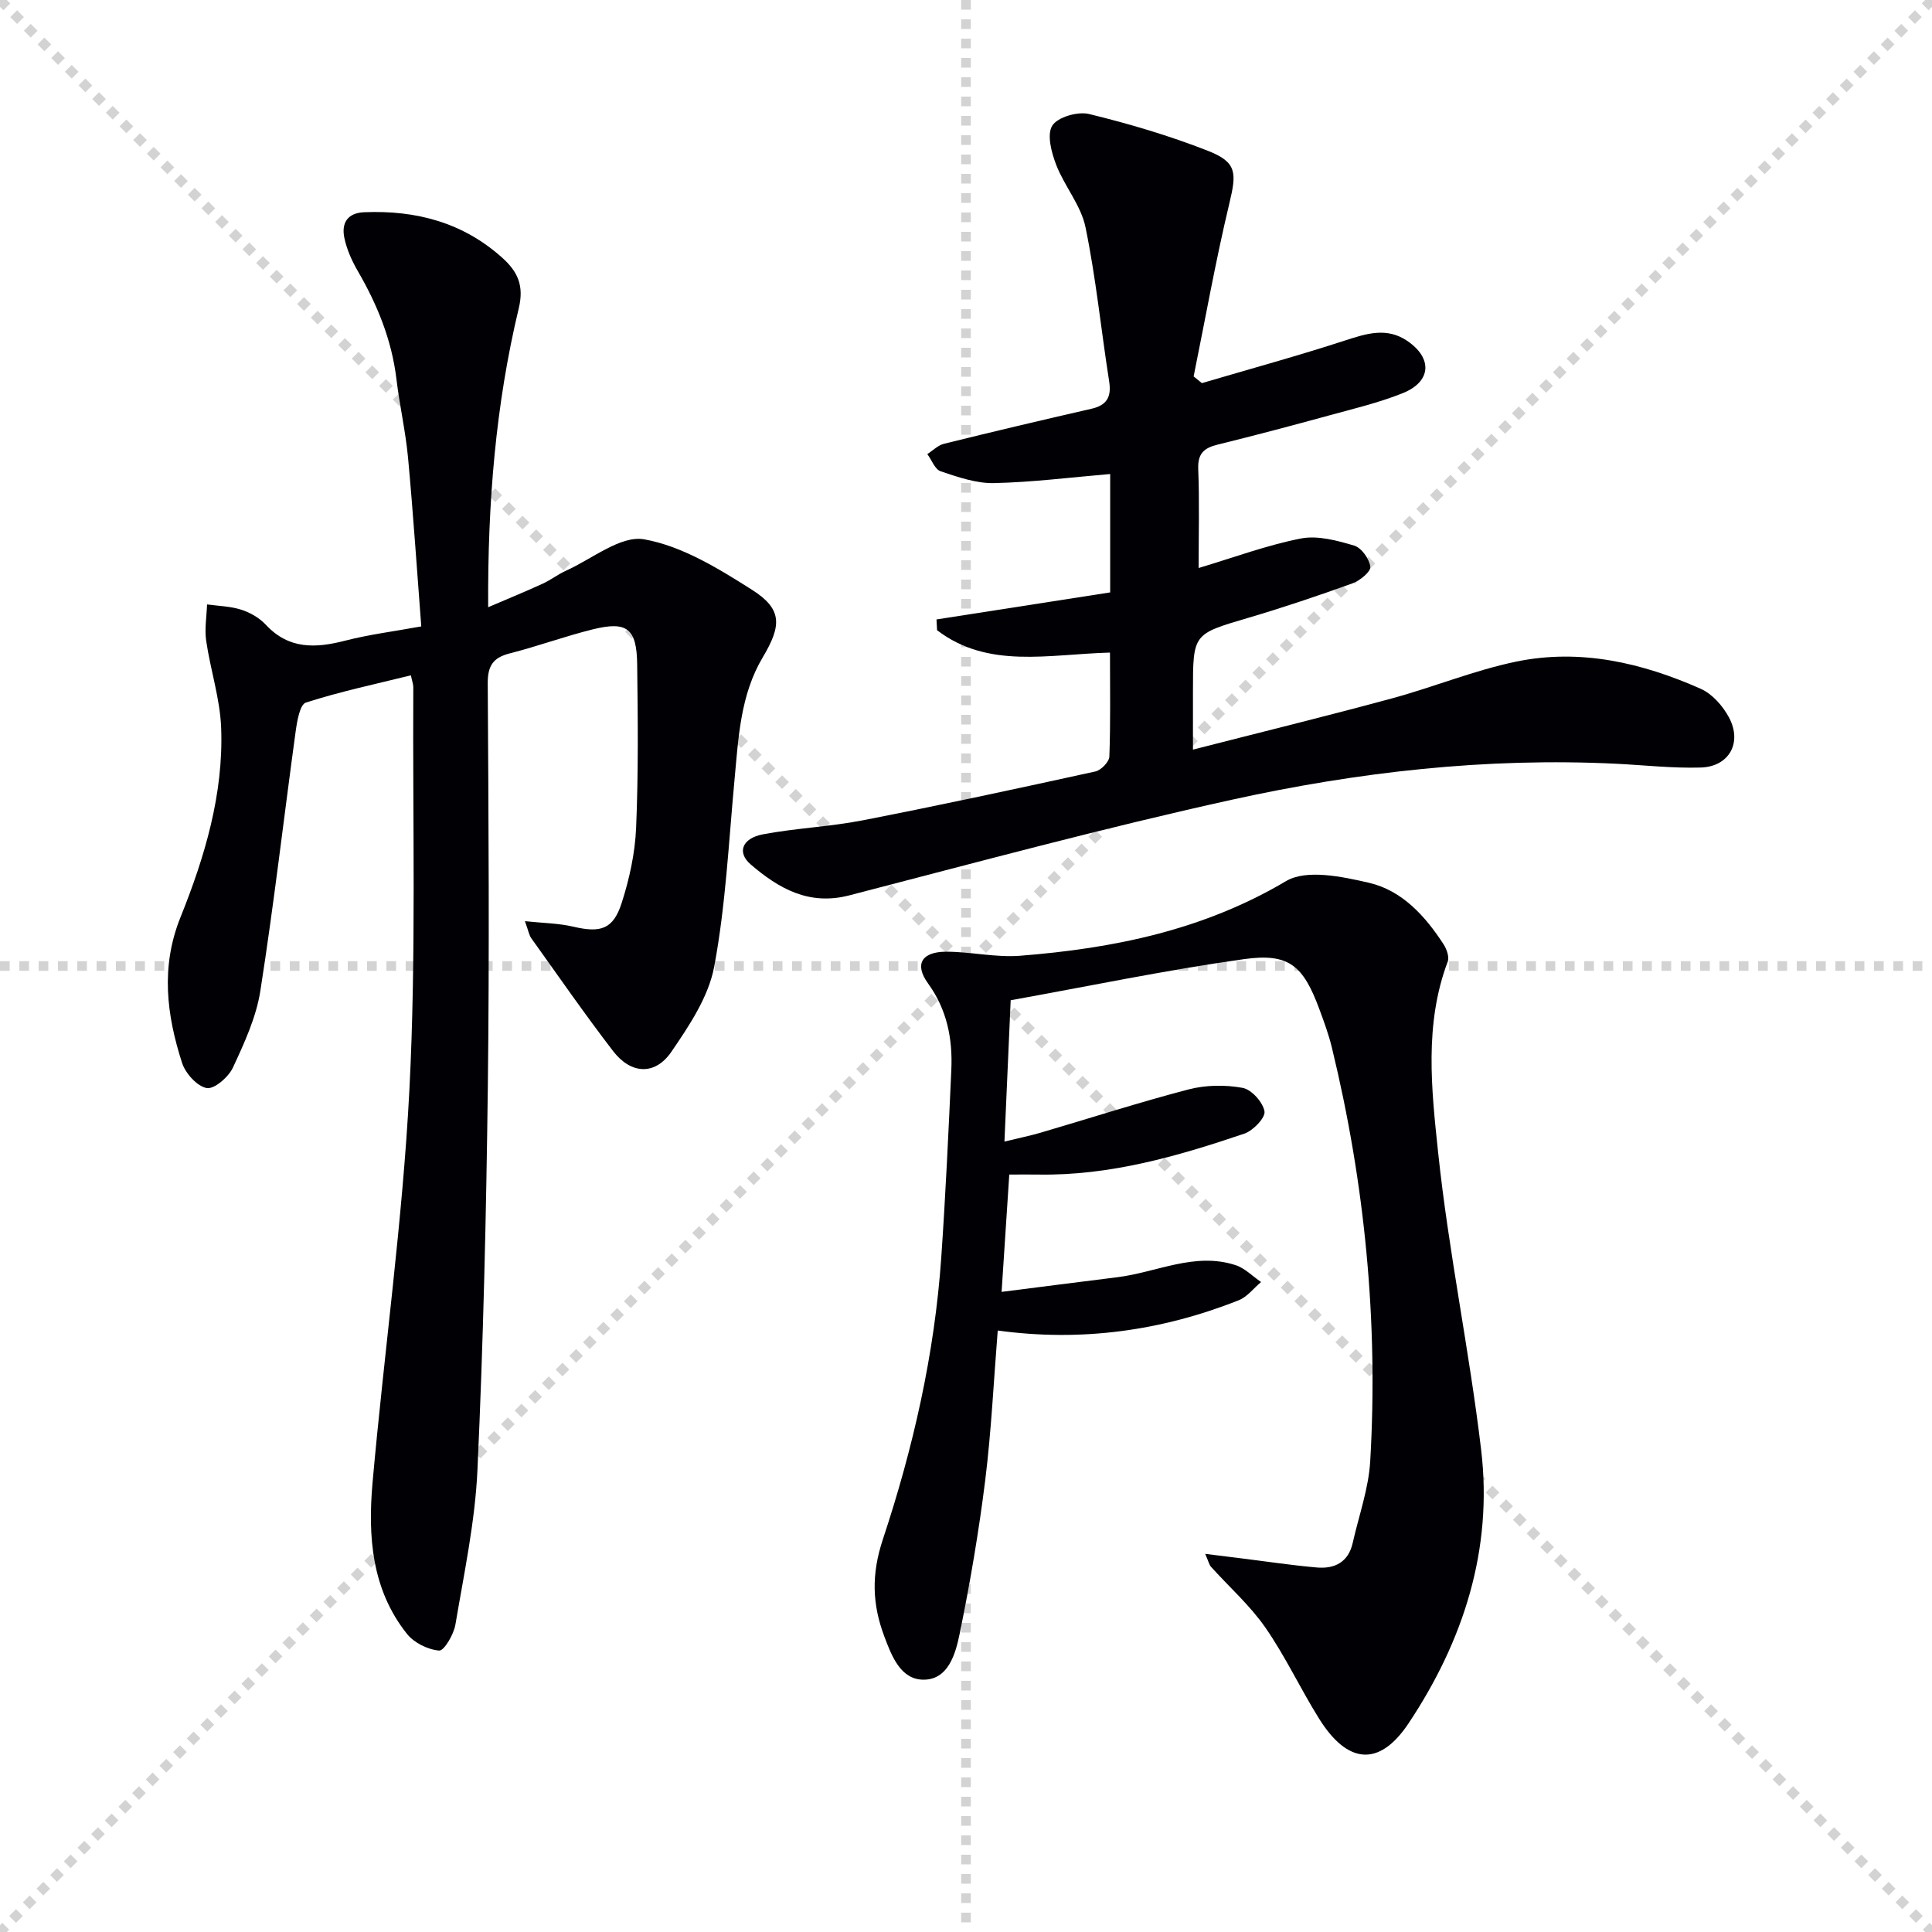
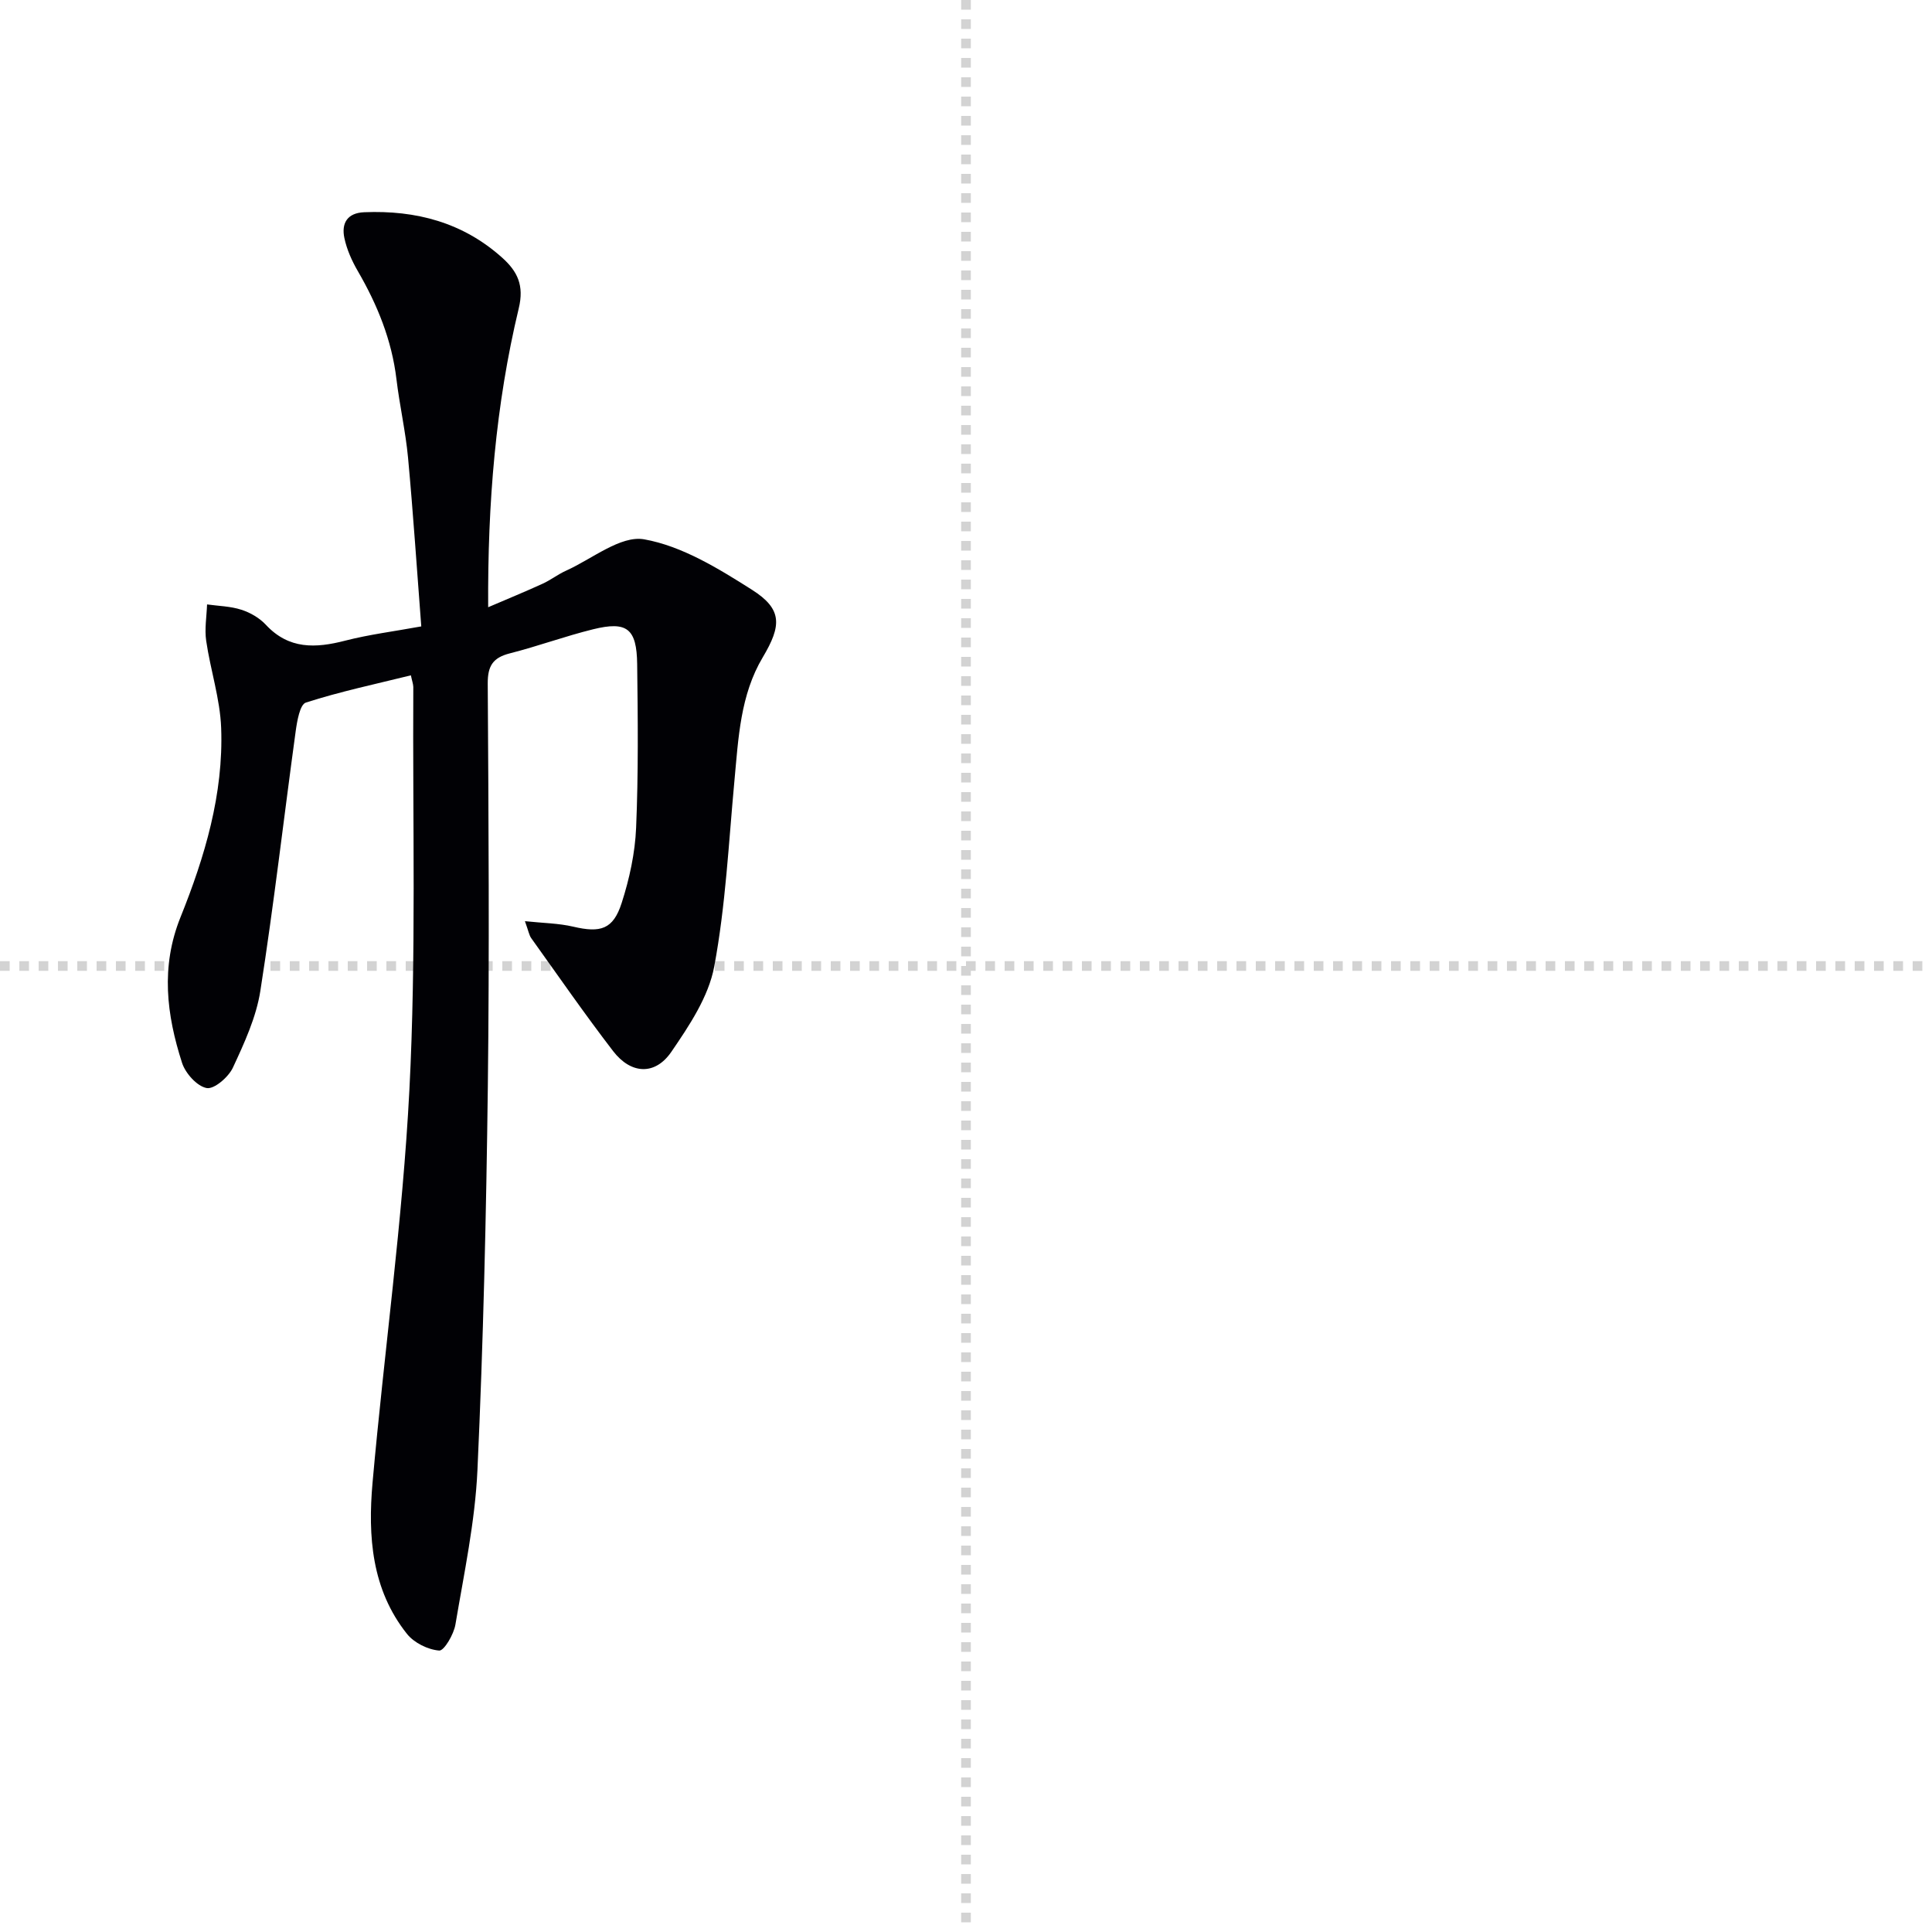
<svg xmlns="http://www.w3.org/2000/svg" enable-background="new 0 0 400 400" viewBox="0 0 400 400">
  <g stroke="lightgray" stroke-dasharray="1,1" stroke-width="1" transform="scale(2, 2)">
-     <line x1="0" y1="0" x2="200" y2="200" />
-     <line x1="200" y1="0" x2="0" y2="200" />
    <line x1="100" y1="0" x2="100" y2="200" />
    <line x1="0" y1="100" x2="200" y2="100" />
  </g>
  <g fill="#010105">
    <path d="m85.07 139.82c-7.41 1.83-14.69 3.37-21.74 5.64-1.23.39-1.82 3.81-2.11 5.92-2.46 17.93-4.52 35.91-7.32 53.79-.86 5.47-3.32 10.79-5.68 15.87-.91 1.96-3.88 4.52-5.43 4.23-2-.37-4.4-3.05-5.1-5.22-3.2-9.94-4.46-19.86-.32-30.15 5.03-12.5 8.92-25.49 8.42-39.16-.22-6.05-2.22-12.01-3.1-18.06-.36-2.45.09-5.02.18-7.54 2.37.33 4.85.37 7.1 1.1 1.85.59 3.76 1.7 5.07 3.11 4.77 5.13 10.31 4.87 16.43 3.29 4.94-1.27 10.05-1.91 15.75-2.95-.91-11.8-1.67-23.39-2.74-34.94-.51-5.44-1.75-10.82-2.4-16.25-.97-8.08-3.94-15.38-7.99-22.36-1.23-2.12-2.29-4.48-2.79-6.86-.64-3.02.56-5.2 4.11-5.34 10.72-.44 20.43 2.11 28.58 9.43 3.16 2.84 4.56 5.72 3.41 10.48-4.79 19.96-6.45 40.3-6.33 61.87 4.17-1.79 7.77-3.26 11.3-4.88 1.66-.76 3.13-1.92 4.79-2.67 5.41-2.43 11.33-7.37 16.2-6.51 7.84 1.39 15.38 6.04 22.32 10.44 6.35 4.03 6.15 7.42 2.24 13.99-4.66 7.82-5.04 16.73-5.86 25.51-1.2 12.87-1.82 25.87-4.19 38.53-1.17 6.24-5.16 12.21-8.86 17.62-3.38 4.95-8.38 4.68-12.08-.14-5.86-7.63-11.34-15.54-16.94-23.37-.45-.63-.57-1.49-1.31-3.52 3.8.4 6.99.43 10.02 1.14 5.64 1.32 8.25.57 10.01-4.91 1.61-5 2.77-10.33 2.99-15.56.48-11.27.36-22.58.22-33.86-.09-7.4-2.1-8.98-9.14-7.24-5.8 1.43-11.43 3.51-17.22 4.98-3.5.89-4.6 2.58-4.58 6.25.17 27.83.36 55.67.02 83.49-.33 26.46-.94 52.92-2.15 79.35-.49 10.71-2.77 21.36-4.56 31.98-.34 2.04-2.35 5.47-3.36 5.39-2.33-.18-5.2-1.6-6.67-3.45-7.33-9.2-8.11-20.23-7.13-31.29 2.41-27.13 6.23-54.17 7.63-81.34 1.43-27.75.65-55.61.81-83.42-.02-.63-.26-1.25-.5-2.41z" />
-     <path d="m249.52 321.71c2.96.37 5.14.64 7.33.91 5.26.65 10.5 1.45 15.78 1.91 3.68.33 6.53-1.09 7.43-5.07 1.27-5.65 3.3-11.25 3.63-16.96 1.68-28.9-1.1-57.44-7.93-85.57-.66-2.73-1.64-5.4-2.62-8.04-3.33-8.97-6.25-11.62-15.59-10.31-16.21 2.27-32.27 5.63-48.3 8.51-.46 10.4-.86 19.45-1.29 29.26 3.16-.77 5.39-1.22 7.56-1.86 10.19-2.99 20.3-6.26 30.57-8.94 3.55-.92 7.57-.98 11.17-.32 1.85.34 4.2 2.95 4.54 4.86.23 1.29-2.34 3.99-4.15 4.61-13.85 4.7-27.88 8.74-42.74 8.48-1.8-.03-3.61 0-5.95 0-.52 7.96-1.01 15.52-1.59 24.29 8.37-1.06 16.18-2.07 24-3.04 8.14-1.01 15.98-5.25 24.43-2.5 1.94.63 3.54 2.31 5.29 3.5-1.54 1.29-2.87 3.08-4.64 3.78-16.04 6.36-32.65 8.62-49.88 6.26-.84 10.45-1.32 20.73-2.58 30.92-1.33 10.69-3.14 21.34-5.31 31.89-.83 4.06-2.32 9.43-7.39 9.48-4.83.05-6.69-4.92-8.22-9-2.48-6.62-2.7-12.77-.28-20.06 6.27-18.9 10.71-38.38 12.09-58.37.89-12.93 1.5-25.88 2.08-38.83.29-6.42-.88-12.46-4.83-17.91-2.86-3.95-1.31-6.55 3.8-6.55 5.09.01 10.23 1.23 15.26.84 19.33-1.52 37.92-5.29 55.08-15.46 4.23-2.5 11.6-.93 17.16.35 6.85 1.59 11.64 6.87 15.44 12.73.65 1 1.23 2.63.86 3.6-4.88 12.97-3.36 26.43-1.98 39.51 2.17 20.62 6.47 41 8.91 61.6 2.45 20.63-3.7 39.58-15.04 56.6-6.08 9.12-12.66 8.42-18.53-1-3.87-6.19-6.97-12.89-11.13-18.87-3.19-4.59-7.5-8.4-11.27-12.59-.36-.45-.49-1.11-1.17-2.64z" />
-     <path d="m229.81 135.11c-12.79.35-25.23 3.44-35.8-4.63-.04-.74-.08-1.49-.12-2.23 11.76-1.83 23.51-3.66 35.96-5.6 0-8.27 0-16.42 0-24.51-8.26.7-16.15 1.71-24.06 1.88-3.67.08-7.46-1.25-11.03-2.44-1.19-.39-1.86-2.34-2.77-3.57 1.15-.73 2.2-1.82 3.45-2.13 10.14-2.51 20.3-4.91 30.49-7.24 3.21-.73 4.22-2.42 3.71-5.67-1.67-10.64-2.73-21.4-4.9-31.93-.93-4.52-4.35-8.47-6.06-12.9-.98-2.54-1.98-6.27-.82-8.12 1.11-1.78 5.27-2.98 7.6-2.42 8.34 2.03 16.64 4.49 24.62 7.62 6.04 2.37 5.96 4.56 4.45 10.87-2.84 11.86-4.97 23.88-7.4 35.84.57.46 1.14.93 1.71 1.39 9.9-2.92 19.86-5.64 29.68-8.84 4.43-1.44 8.61-2.76 12.81.08 5.32 3.6 5.03 8.46-.93 10.85-4.9 1.96-10.1 3.2-15.22 4.6-7.67 2.1-15.35 4.14-23.07 6.04-2.81.69-4.15 1.82-4.03 5.03.27 6.79.08 13.6.08 20.52 7.27-2.17 14.1-4.72 21.17-6.11 3.48-.68 7.49.42 11.04 1.47 1.5.45 3.15 2.76 3.34 4.39.12 1.01-2.16 2.87-3.7 3.43-7.16 2.58-14.39 5.02-21.69 7.17-11.3 3.34-11.33 3.22-11.33 15.19v12.06c14.1-3.61 27.69-6.94 41.18-10.6 8.64-2.34 17.01-5.81 25.74-7.62 13.25-2.74 26.06.23 38.23 5.64 2.36 1.05 4.52 3.51 5.79 5.85 2.86 5.26.08 10.28-5.84 10.44-5.79.17-11.6-.49-17.4-.78-26.93-1.33-53.53 1.69-79.71 7.46-26.55 5.85-52.83 12.97-79.16 19.79-8.37 2.17-14.62-1.45-20.4-6.41-2.89-2.48-1.78-5.41 2.53-6.23 6.83-1.29 13.85-1.57 20.67-2.9 16.1-3.14 32.15-6.6 48.18-10.12 1.17-.26 2.84-1.99 2.88-3.08.26-6.92.13-13.88.13-21.53z" />
  </g>
</svg>